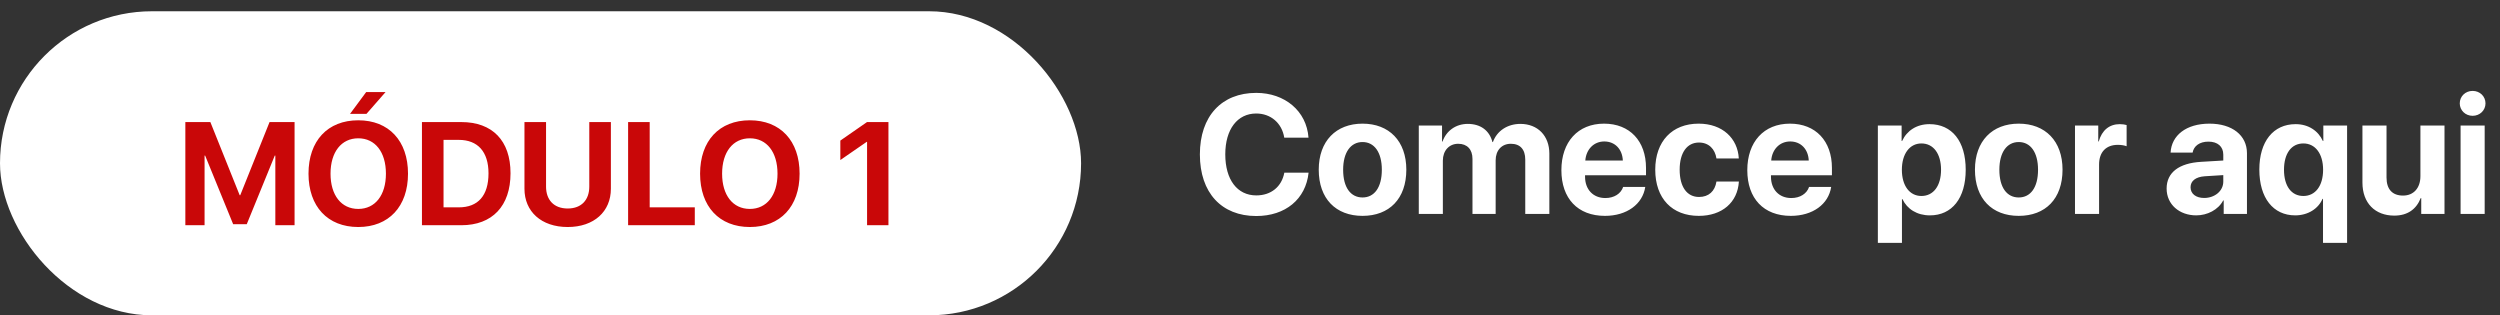
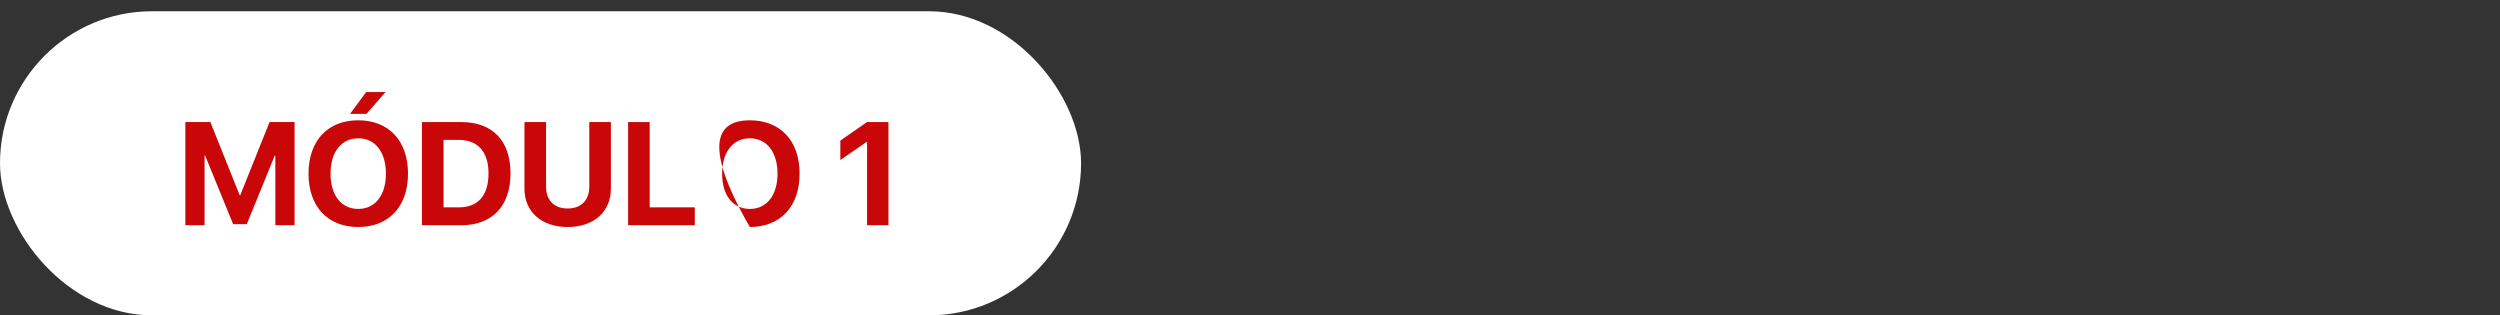
<svg xmlns="http://www.w3.org/2000/svg" width="222" height="28" viewBox="0 0 222 28" fill="none">
  <rect x="0" y="0" width="222" height="28" fill="#333333" stroke="none" />
-   <path d="M111.552 19.183C108.476 19.183 106.549 17.125 106.549 13.712C106.549 10.306 108.49 8.248 111.552 8.248C114.093 8.248 116.027 9.859 116.195 12.225H114.042C113.837 10.929 112.841 10.079 111.552 10.079C109.882 10.079 108.805 11.478 108.805 13.705C108.805 15.96 109.867 17.352 111.559 17.352C112.87 17.352 113.815 16.583 114.049 15.331H116.203C115.954 17.689 114.145 19.183 111.552 19.183ZM120.993 19.169C118.62 19.169 117.104 17.645 117.104 15.067C117.104 12.525 118.642 10.98 120.993 10.98C123.344 10.98 124.882 12.518 124.882 15.067C124.882 17.652 123.366 19.169 120.993 19.169ZM120.993 17.535C122.04 17.535 122.707 16.649 122.707 15.074C122.707 13.514 122.033 12.613 120.993 12.613C119.953 12.613 119.271 13.514 119.271 15.074C119.271 16.649 119.938 17.535 120.993 17.535ZM125.988 19V11.148H128.053V12.569H128.097C128.427 11.624 129.269 11.002 130.338 11.002C131.474 11.002 132.265 11.588 132.528 12.613H132.572C132.924 11.624 133.861 11.002 135.011 11.002C136.549 11.002 137.582 12.057 137.582 13.639V19H135.443V14.173C135.443 13.265 134.989 12.767 134.162 12.767C133.349 12.767 132.814 13.36 132.814 14.232V19H130.756V14.107C130.756 13.265 130.28 12.767 129.489 12.767C128.676 12.767 128.126 13.382 128.126 14.261V19H125.988ZM142.46 12.562C141.522 12.562 140.849 13.273 140.775 14.254H144.108C144.064 13.251 143.412 12.562 142.46 12.562ZM144.137 16.598H146.1C145.866 18.136 144.459 19.169 142.519 19.169C140.102 19.169 138.651 17.623 138.651 15.111C138.651 12.606 140.116 10.98 142.438 10.98C144.723 10.98 146.166 12.525 146.166 14.913V15.565H140.753V15.697C140.753 16.817 141.464 17.586 142.555 17.586C143.339 17.586 143.939 17.198 144.137 16.598ZM154.406 14.071H152.421C152.296 13.243 151.747 12.657 150.868 12.657C149.813 12.657 149.154 13.551 149.154 15.067C149.154 16.612 149.813 17.491 150.875 17.491C151.732 17.491 152.289 16.979 152.421 16.122H154.413C154.303 17.975 152.919 19.169 150.854 19.169C148.488 19.169 146.986 17.63 146.986 15.067C146.986 12.547 148.488 10.98 150.839 10.98C152.963 10.98 154.311 12.291 154.406 14.071ZM158.969 12.562C158.031 12.562 157.357 13.273 157.284 14.254H160.617C160.573 13.251 159.921 12.562 158.969 12.562ZM160.646 16.598H162.609C162.375 18.136 160.968 19.169 159.027 19.169C156.61 19.169 155.16 17.623 155.16 15.111C155.16 12.606 156.625 10.98 158.947 10.98C161.232 10.98 162.675 12.525 162.675 14.913V15.565H157.262V15.697C157.262 16.817 157.973 17.586 159.064 17.586C159.848 17.586 160.448 17.198 160.646 16.598ZM171.339 11.024C173.332 11.024 174.555 12.54 174.555 15.074C174.555 17.601 173.339 19.125 171.376 19.125C170.233 19.125 169.354 18.568 168.937 17.682H168.893V21.564H166.754V11.148H168.864V12.518H168.908C169.333 11.595 170.204 11.024 171.339 11.024ZM170.622 17.403C171.691 17.403 172.365 16.502 172.365 15.074C172.365 13.653 171.691 12.738 170.622 12.738C169.574 12.738 168.886 13.668 168.886 15.074C168.886 16.495 169.574 17.403 170.622 17.403ZM179.264 19.169C176.891 19.169 175.375 17.645 175.375 15.067C175.375 12.525 176.913 10.98 179.264 10.98C181.615 10.98 183.153 12.518 183.153 15.067C183.153 17.652 181.637 19.169 179.264 19.169ZM179.264 17.535C180.312 17.535 180.978 16.649 180.978 15.074C180.978 13.514 180.304 12.613 179.264 12.613C178.224 12.613 177.543 13.514 177.543 15.074C177.543 16.649 178.209 17.535 179.264 17.535ZM184.259 19V11.148H186.325V12.562H186.369C186.647 11.566 187.313 11.024 188.236 11.024C188.485 11.024 188.698 11.06 188.844 11.104V12.987C188.668 12.914 188.375 12.862 188.068 12.862C187.013 12.862 186.398 13.507 186.398 14.613V19H184.259ZM195.729 17.579C196.659 17.579 197.428 16.971 197.428 16.122V15.55L195.773 15.653C194.975 15.711 194.521 16.07 194.521 16.627C194.521 17.213 195.004 17.579 195.729 17.579ZM195.026 19.125C193.532 19.125 192.396 18.158 192.396 16.744C192.396 15.316 193.495 14.488 195.451 14.371L197.428 14.254V13.734C197.428 13.002 196.916 12.577 196.11 12.577C195.312 12.577 194.806 12.972 194.704 13.551H192.748C192.829 12.027 194.125 10.98 196.205 10.98C198.219 10.98 199.53 12.02 199.53 13.602V19H197.465V17.799H197.421C196.981 18.634 196.007 19.125 195.026 19.125ZM203.852 11.024C204.994 11.024 205.866 11.624 206.269 12.518H206.312V11.148H208.422V21.564H206.283V17.66H206.239C205.873 18.524 204.958 19.125 203.815 19.125C201.852 19.125 200.629 17.572 200.629 15.06C200.629 12.562 201.867 11.024 203.852 11.024ZM204.54 17.403C205.602 17.403 206.291 16.51 206.291 15.074C206.291 13.646 205.595 12.738 204.54 12.738C203.471 12.738 202.819 13.631 202.819 15.074C202.819 16.517 203.471 17.403 204.54 17.403ZM217.072 11.148V19H215.006V17.586H214.962C214.574 18.575 213.798 19.146 212.611 19.146C210.912 19.146 209.784 18.041 209.784 16.209V11.148H211.923V15.763C211.923 16.81 212.443 17.367 213.388 17.367C214.34 17.367 214.933 16.686 214.933 15.646V11.148H217.072ZM218.5 19V11.148H220.639V19H218.5ZM219.569 10.284C218.925 10.284 218.427 9.793 218.427 9.178C218.427 8.556 218.925 8.072 219.569 8.072C220.214 8.072 220.712 8.556 220.712 9.178C220.712 9.793 220.214 10.284 219.569 10.284Z" fill="white" />
  <rect y="1" width="96" height="27" rx="13.5" fill="white" />
-   <path d="M26.158 20H24.45V13.817H24.399L21.911 19.911H20.705L18.217 13.817H18.166V20H16.459V10.84H18.68L21.283 17.334H21.334L23.936 10.84H26.158V20ZM31.814 10.682C34.524 10.682 36.231 12.503 36.231 15.423C36.231 18.337 34.524 20.159 31.814 20.159C29.097 20.159 27.395 18.337 27.395 15.423C27.395 12.503 29.097 10.682 31.814 10.682ZM31.814 12.281C30.315 12.281 29.351 13.5 29.351 15.423C29.351 17.34 30.309 18.553 31.814 18.553C33.312 18.553 34.27 17.34 34.27 15.423C34.27 13.5 33.312 12.281 31.814 12.281ZM32.544 10.11H31.084L32.518 8.174H34.238L32.544 10.11ZM37.469 10.84H40.967C43.715 10.84 45.334 12.478 45.334 15.385C45.334 18.293 43.715 20 40.967 20H37.469V10.84ZM39.386 12.421V18.413H40.738C42.452 18.413 43.379 17.372 43.379 15.392C43.379 13.475 42.427 12.421 40.738 12.421H39.386ZM48.489 10.84V16.572C48.489 17.747 49.181 18.515 50.412 18.515C51.637 18.515 52.329 17.747 52.329 16.572V10.84H54.246V16.763C54.246 18.781 52.754 20.159 50.412 20.159C48.063 20.159 46.572 18.781 46.572 16.763V10.84H48.489ZM61.698 18.413V20H55.776V10.84H57.693V18.413H61.698ZM66.586 10.682C69.296 10.682 71.004 12.503 71.004 15.423C71.004 18.337 69.296 20.159 66.586 20.159C63.869 20.159 62.168 18.337 62.168 15.423C62.168 12.503 63.869 10.682 66.586 10.682ZM66.586 12.281C65.088 12.281 64.123 13.5 64.123 15.423C64.123 17.34 65.082 18.553 66.586 18.553C68.084 18.553 69.043 17.34 69.043 15.423C69.043 13.5 68.084 12.281 66.586 12.281ZM76.996 20V12.599H76.958L74.622 14.211V12.484L76.99 10.84H78.894V20H76.996Z" fill="#C90708" />
+   <path d="M26.158 20H24.45V13.817H24.399L21.911 19.911H20.705L18.217 13.817H18.166V20H16.459V10.84H18.68L21.283 17.334H21.334L23.936 10.84H26.158V20ZM31.814 10.682C34.524 10.682 36.231 12.503 36.231 15.423C36.231 18.337 34.524 20.159 31.814 20.159C29.097 20.159 27.395 18.337 27.395 15.423C27.395 12.503 29.097 10.682 31.814 10.682ZM31.814 12.281C30.315 12.281 29.351 13.5 29.351 15.423C29.351 17.34 30.309 18.553 31.814 18.553C33.312 18.553 34.27 17.34 34.27 15.423C34.27 13.5 33.312 12.281 31.814 12.281ZM32.544 10.11H31.084L32.518 8.174H34.238L32.544 10.11ZM37.469 10.84H40.967C43.715 10.84 45.334 12.478 45.334 15.385C45.334 18.293 43.715 20 40.967 20H37.469V10.84ZM39.386 12.421V18.413H40.738C42.452 18.413 43.379 17.372 43.379 15.392C43.379 13.475 42.427 12.421 40.738 12.421H39.386ZM48.489 10.84V16.572C48.489 17.747 49.181 18.515 50.412 18.515C51.637 18.515 52.329 17.747 52.329 16.572V10.84H54.246V16.763C54.246 18.781 52.754 20.159 50.412 20.159C48.063 20.159 46.572 18.781 46.572 16.763V10.84H48.489ZM61.698 18.413V20H55.776V10.84H57.693V18.413H61.698ZM66.586 10.682C69.296 10.682 71.004 12.503 71.004 15.423C71.004 18.337 69.296 20.159 66.586 20.159C62.168 12.503 63.869 10.682 66.586 10.682ZM66.586 12.281C65.088 12.281 64.123 13.5 64.123 15.423C64.123 17.34 65.082 18.553 66.586 18.553C68.084 18.553 69.043 17.34 69.043 15.423C69.043 13.5 68.084 12.281 66.586 12.281ZM76.996 20V12.599H76.958L74.622 14.211V12.484L76.99 10.84H78.894V20H76.996Z" fill="#C90708" />
</svg>